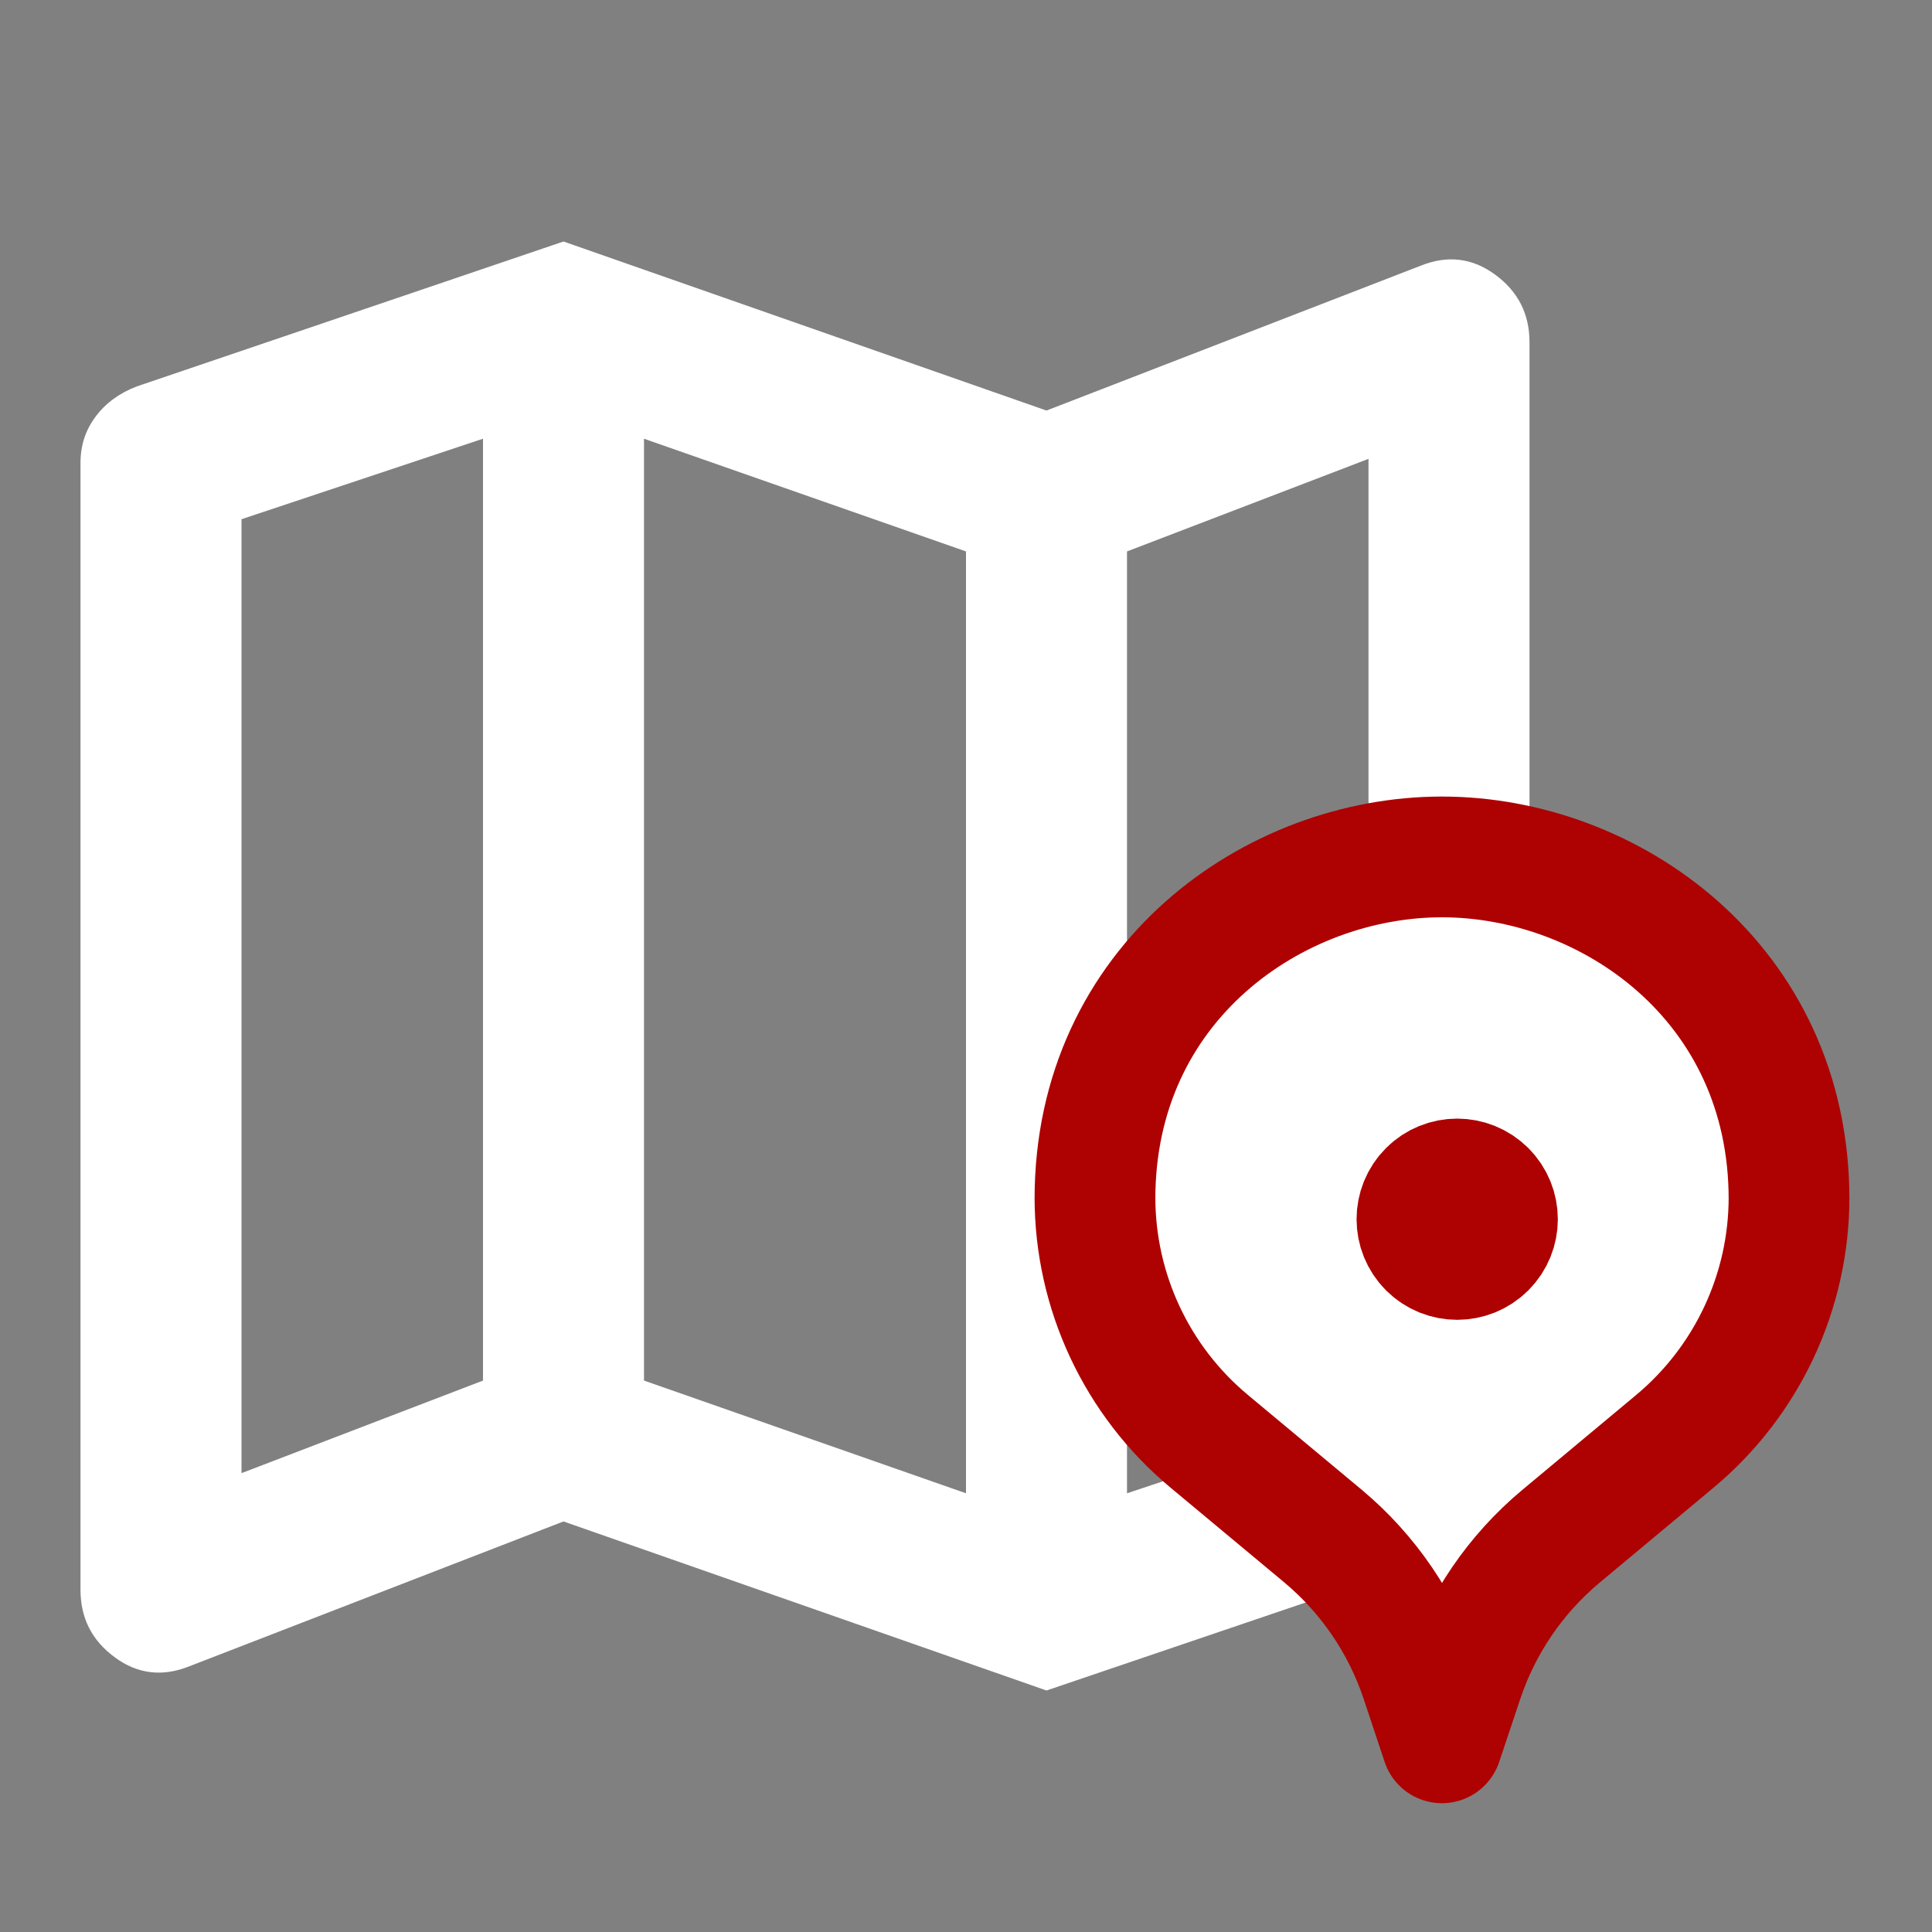
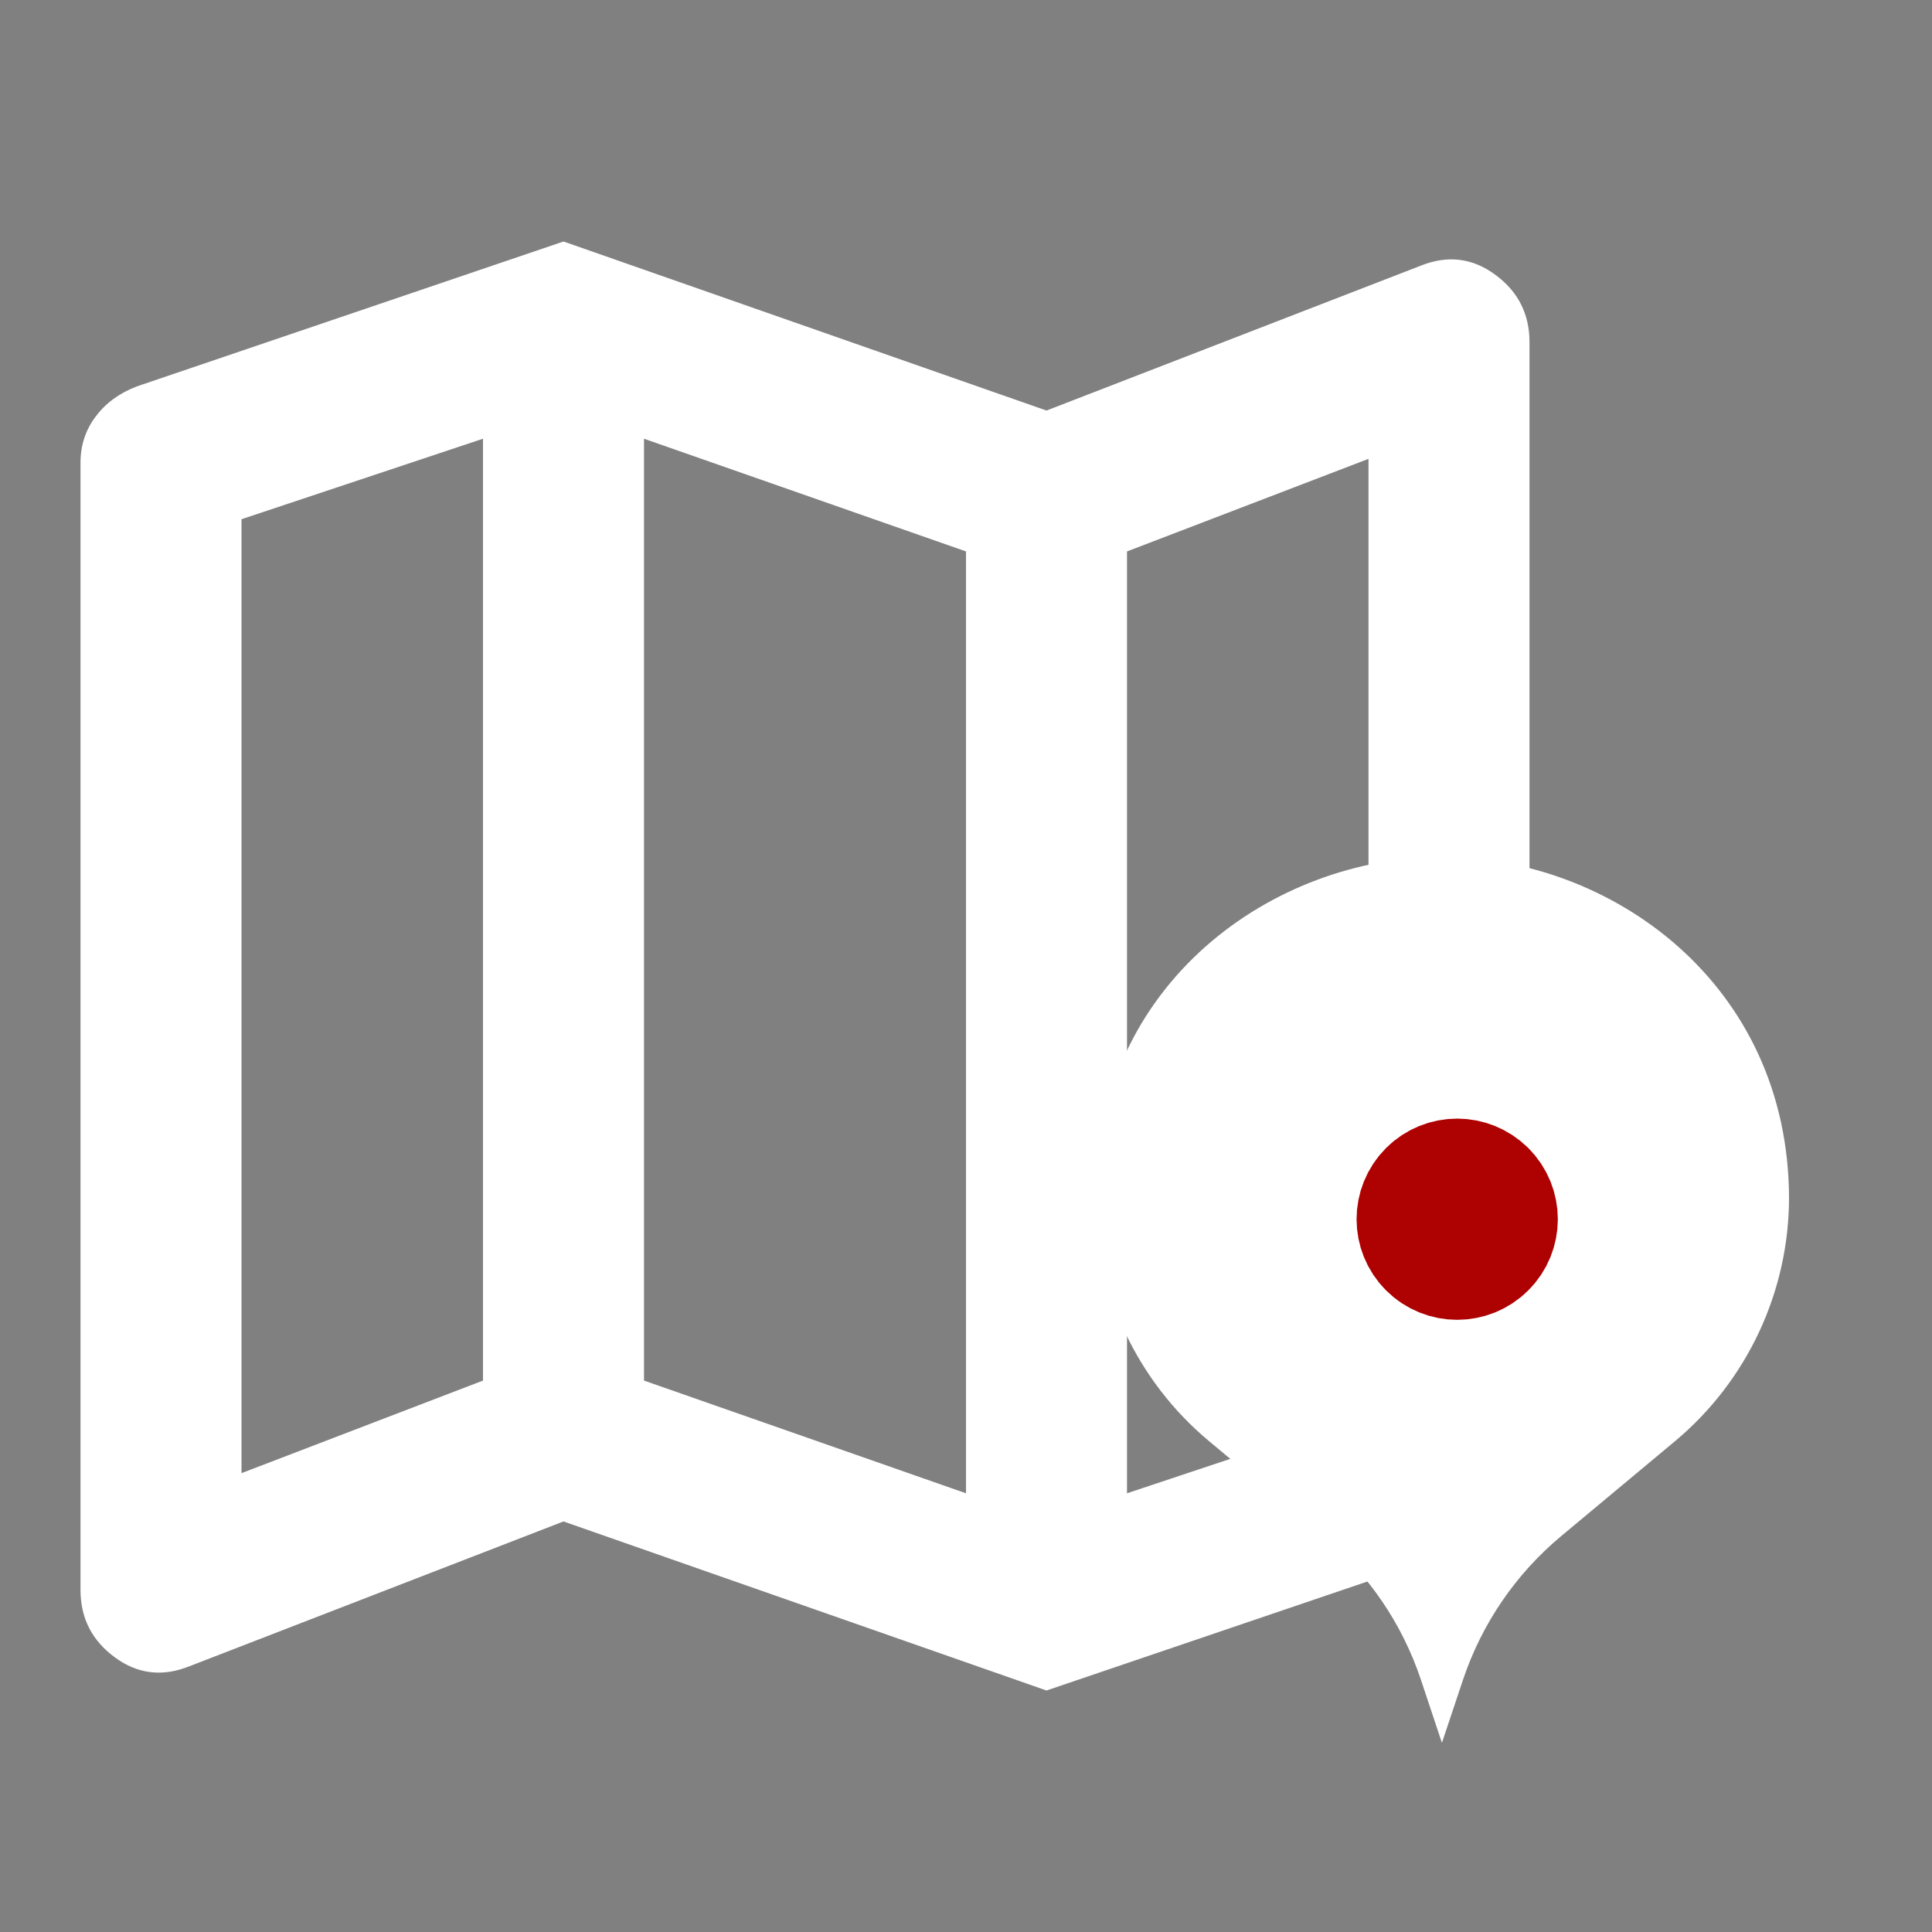
<svg xmlns="http://www.w3.org/2000/svg" width="24" height="24" viewBox="0 0 24 24" fill="none">
  <rect x="0" y="0" width="24" height="24" fill="#808080" stroke="none" />
  <mask id="mask0_2105_3555" style="mask-type:alpha" maskUnits="userSpaceOnUse" x="0" y="0" width="24" height="24">
    <rect width="24" height="24" fill="#D9D9D9" />
  </mask>
  <g mask="url(#mask0_2105_3555)">
    <path d="M13 21L7 18.9L2.35 20.7C2.017 20.833 1.708 20.796 1.425 20.587C1.142 20.379 1 20.1 1 19.75V5.75C1 5.533 1.062 5.342 1.188 5.175C1.312 5.008 1.483 4.883 1.7 4.8L7 3L13 5.1L17.65 3.3C17.983 3.167 18.292 3.204 18.575 3.413C18.858 3.621 19 3.9 19 4.25V18.25C19 18.467 18.938 18.658 18.812 18.825C18.688 18.992 18.517 19.117 18.3 19.2L13 21ZM12 18.55V6.85L8 5.45V17.15L12 18.55ZM14 18.55L17 17.55V5.7L14 6.85V18.55ZM3 18.3L6 17.15V5.45L3 6.45V18.3Z" fill="white" />
    <path d="M19.267 13.418C19.462 13.613 19.462 13.93 19.267 14.125C19.071 14.32 18.754 14.32 18.559 14.125C18.364 13.93 18.364 13.613 18.559 13.418C18.754 13.223 19.07 13.223 19.267 13.418" stroke="white" stroke-width="1.5" stroke-linecap="round" stroke-linejoin="round" />
-     <path fill-rule="evenodd" clip-rule="evenodd" d="M22.224 14.874C22.224 16.045 21.704 17.155 20.805 17.905L19.391 19.084C18.828 19.554 18.407 20.171 18.174 20.867L17.912 21.65L17.651 20.866C17.419 20.171 16.998 19.553 16.435 19.082L15.021 17.904C14.121 17.154 13.602 16.044 13.602 14.873V14.895C13.601 12.206 15.829 10.645 17.912 10.645C19.996 10.645 22.224 12.206 22.224 14.896" fill="white" />
-     <path d="M22.224 14.874C22.224 16.045 21.704 17.155 20.805 17.905L19.391 19.084C18.828 19.554 18.407 20.171 18.174 20.867L17.912 21.65L17.651 20.866C17.419 20.171 16.998 19.553 16.435 19.082L15.021 17.904C14.121 17.154 13.602 16.044 13.602 14.873V14.895C13.601 12.206 15.829 10.645 17.912 10.645C19.996 10.645 22.224 12.206 22.224 14.896" stroke="#AE0101" stroke-width="1.5" stroke-linecap="round" stroke-linejoin="round" />
+     <path fill-rule="evenodd" clip-rule="evenodd" d="M22.224 14.874C22.224 16.045 21.704 17.155 20.805 17.905L19.391 19.084C18.828 19.554 18.407 20.171 18.174 20.867L17.912 21.65L17.651 20.866C17.419 20.171 16.998 19.553 16.435 19.082L15.021 17.904C14.121 17.154 13.602 16.044 13.602 14.873C13.601 12.206 15.829 10.645 17.912 10.645C19.996 10.645 22.224 12.206 22.224 14.896" fill="white" />
    <path d="M18.455 14.792C18.651 14.987 18.651 15.304 18.455 15.499C18.26 15.694 17.943 15.694 17.748 15.499C17.553 15.304 17.553 14.987 17.748 14.792C17.943 14.597 18.259 14.597 18.455 14.792" stroke="#AE0101" stroke-width="1.5" stroke-linecap="round" stroke-linejoin="round" />
  </g>
</svg>